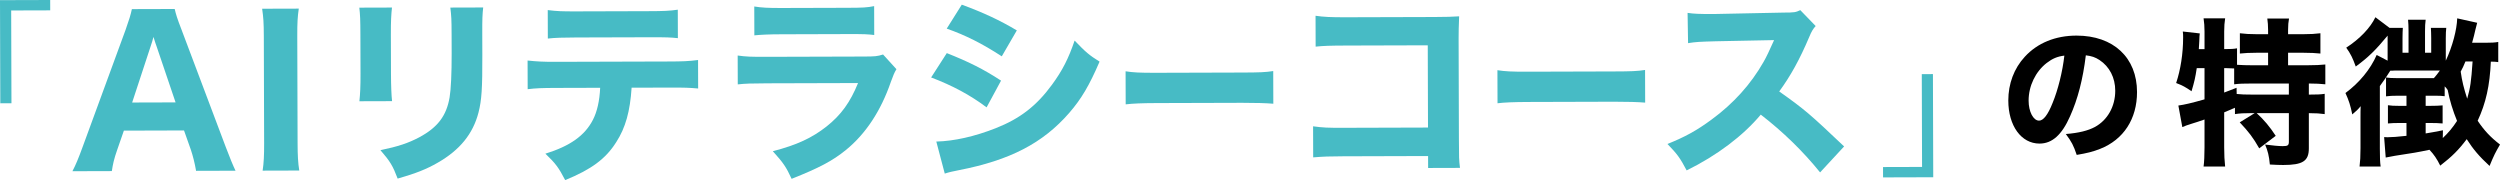
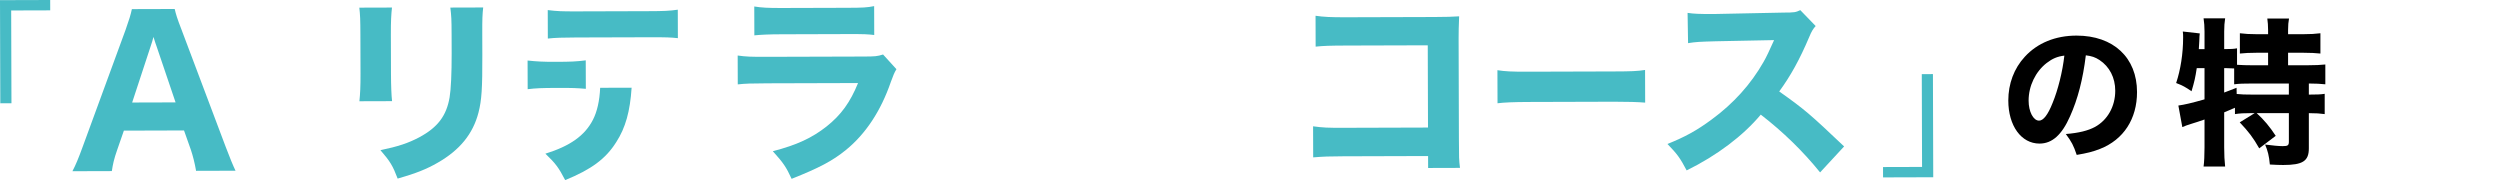
<svg xmlns="http://www.w3.org/2000/svg" id="_レイヤー_2" viewBox="0 0 615.07 44.31">
  <g id="_レイヤー_4">
    <path d="m509.3,28.593c-2.026,4.597-4.415,6.732-7.528,6.732-4.488,0-7.673-4.38-7.673-10.604,0-4.126,1.411-7.891,4.054-10.75,3.112-3.402,7.564-5.212,12.74-5.212,9.085,0,14.876,5.43,14.876,13.898,0,6.588-3.294,11.69-9.085,13.971-1.737.688-3.186,1.05-5.755,1.484-.76-2.28-1.267-3.258-2.679-5.14,3.222-.253,5.466-.832,7.167-1.737,3.112-1.701,4.994-5.067,4.994-8.903,0-3.222-1.411-5.937-3.872-7.564-1.05-.688-1.919-.978-3.366-1.158-.724,5.972-1.991,10.785-3.873,14.983Zm-5.755-13.102c-2.75,2.136-4.451,5.646-4.451,9.266,0,2.714,1.158,4.922,2.569,4.922,1.05,0,2.172-1.411,3.33-4.343,1.339-3.222,2.461-7.782,2.896-11.654-1.737.217-2.932.724-4.344,1.81Z" style="stroke-width:0px;" />
    <path d="m553.684,27.838c-1.638,0-2.496.039-3.822.234v-1.56q-1.481.663-2.651,1.131v8.619c0,1.794.078,3.354.233,4.719h-5.304c.156-1.053.233-2.925.233-4.719v-6.864c-1.364.468-2.145.741-3.081,1.014-1.325.43-1.599.508-2.379.858l-.975-5.304c1.599-.234,3.159-.586,6.435-1.521v-7.684h-1.91c-.352,2.34-.586,3.354-1.287,5.694-1.443-1.014-2.224-1.443-3.783-2.028,1.092-3.275,1.716-7.254,1.716-11.193,0-.585,0-.896-.078-1.481l4.173.468c-.078.546-.078.819-.117,1.911-.038.507-.038.858-.116,1.95h1.403v-4.329c0-1.209-.077-2.185-.233-3.237h5.304c-.155,1.014-.233,1.95-.233,3.237v4.329c1.638,0,2.34-.039,3.159-.195v4.057c1.287.077,2.34.116,3.86.116h3.783v-3.081h-2.769c-1.716,0-3.081.078-4.174.195v-4.992c1.248.156,2.38.234,4.174.234h2.769v-1.054c0-1.092-.077-1.911-.194-2.808h5.343c-.156.857-.233,1.638-.233,2.808v1.054h3.705c1.833,0,2.964-.078,4.251-.234v4.992c-1.093-.117-2.496-.195-4.251-.195h-3.705v3.081h4.602c2.028,0,3.549-.077,4.563-.194v4.875c-1.209-.117-2.34-.195-4.057-.195v2.73c2.067,0,2.926-.039,3.9-.195v4.992c-1.209-.156-2.067-.234-3.9-.234v8.659c0,3.12-1.481,4.095-6.318,4.095-.74,0-2.105-.039-3.275-.117-.195-2.145-.507-3.354-1.17-4.914,1.677.234,3.432.391,4.329.391,1.287,0,1.521-.195,1.521-1.132v-6.981h-7.917c1.833,1.678,3.198,3.315,4.68,5.578l-4.056,3.081c-1.482-2.613-2.613-4.096-4.797-6.396l3.666-2.263h-1.015Zm-6.474-5.069c1.56-.585,1.716-.663,3.042-1.171l.039,1.521c.975.117,2.105.156,4.056.156h8.775v-2.73h-8.854c-2.223,0-3.432.039-4.602.195v-3.9c-.741-.039-1.443-.078-2.028-.078h-.429v6.007Z" style="stroke-width:0px;" />
-     <path d="m614.642,15.28c-.663-.078-.896-.117-1.833-.117-.234,5.812-1.209,10.218-3.237,14.548,1.639,2.418,3.12,4.017,5.499,5.85-1.17,2.028-1.442,2.535-2.573,5.266-2.535-2.341-4.057-4.135-5.616-6.592-1.95,2.613-3.589,4.251-6.514,6.514-.858-1.716-1.521-2.691-2.652-3.9-2.535.546-4.523.897-8.502,1.482-.819.155-1.561.272-2.262.429l-.391-5.031c.429.039.663.039.819.039,1.014,0,2.613-.117,4.68-.351v-3.159h-1.755c-1.248,0-1.872.039-2.808.116v-4.484c.702.116,1.56.155,2.808.155h1.755v-2.496h-2.105c-1.326,0-2.067.039-2.926.156v-4.641c.741.116,1.482.155,2.535.155h9.243c.586-.663.78-.936,1.482-1.872h-10.959c-.078,0-.352,0-.702.039h-.546c-1.093,1.716-1.6,2.496-2.574,3.783v15.444c0,2.106.039,3.276.195,4.368h-5.188c.156-1.286.233-2.496.233-4.562v-7.488c0-1.093,0-1.95.039-2.809-.624.78-1.17,1.287-2.066,2.028-.43-2.184-.858-3.471-1.678-5.266,3.394-2.496,6.163-5.85,7.684-9.36l2.691,1.404v-6.162c-2.926,3.549-4.759,5.343-7.84,7.605-.741-2.067-1.248-3.12-2.34-4.642,3.315-2.145,5.929-4.875,7.177-7.488l3.471,2.613h3.276c-.039.663-.078,1.404-.078,2.496v3.627h1.481v-5.304c0-1.17-.038-1.989-.116-2.809h4.329c-.117.858-.156,1.639-.156,2.809v5.304h1.521v-3.627c0-1.014-.039-1.56-.078-2.496h3.783c-.078.663-.117,1.365-.117,2.574v5.499c1.638-3.471,2.729-7.645,2.808-10.413l4.914,1.092c-.155.585-.194.702-.468,1.833-.195.937-.39,1.677-.78,3.081h3.315c1.443,0,2.262-.039,3.12-.194v4.953Zm-13.65,18.682c1.365-1.287,2.418-2.535,3.51-4.213-1.014-2.457-1.833-5.108-2.301-7.604-.312-.469-.39-.547-.741-.897v2.418c-.741-.078-1.248-.117-2.262-.117h-2.418v2.496h1.014c1.404,0,2.262-.039,3.159-.116v4.445c-.936-.077-1.833-.116-3.159-.116h-1.014v2.573c1.56-.272,2.145-.351,4.251-.779l-.039,1.911Zm5.577-18.838c-.429,1.092-.702,1.599-1.17,2.496.351,2.418.741,3.978,1.599,6.669.78-2.769.976-4.134,1.326-9.165h-1.755Z" style="stroke-width:0px;" />
    <path d="m.075,25.416L0,.036l12.348-.036.008,2.548-9.604.028.067,22.832-2.744.008Z" style="fill:#47bbc5; stroke-width:0px;" />
    <path d="m48.243,42.031c-.349-2.008-.794-3.722-1.289-5.191l-1.68-4.747-14.797.044-1.652,4.757c-.777,2.208-1.067,3.532-1.307,5.198l-9.701.029c.779-1.474,1.461-3.092,2.48-5.888L30.895,7.344c.874-2.453,1.263-3.728,1.552-5.101l10.534-.031c.298,1.272.595,2.301,1.682,5.091l10.864,28.826c.938,2.497,1.826,4.649,2.418,5.873l-9.701.029Zm-9.743-30.692c-.147-.441-.346-.93-.741-2.252-.291,1.03-.339,1.274-.68,2.256l-4.564,13.879,10.682-.031-4.696-13.852Z" style="fill:#47bbc5; stroke-width:0px;" />
-     <path d="m73.509,2.122c-.288,1.961-.381,3.479-.371,6.763l.078,26.311c.009,3.136.111,4.851.411,6.761l-9.015.026c.288-1.912.381-3.725.372-6.763l-.078-26.311c-.01-3.381-.111-4.655-.412-6.761l9.015-.026Z" style="fill:#47bbc5; stroke-width:0px;" />
    <path d="m96.439,1.857c-.191,1.618-.285,3.431-.275,6.665l.028,9.603c.009,3.038.115,5.438.266,6.761l-8.035.024c.19-1.813.283-3.627.273-6.86l-.028-9.505c-.011-3.773-.063-4.9-.265-6.663l8.036-.024Zm22.439-.018c-.19,1.766-.237,2.794-.226,6.518l.015,5.193c.024,8.134-.162,11.122-.938,14.114-1.356,5.296-4.627,9.273-10.056,12.376-2.74,1.577-5.333,2.613-9.838,3.9-1.185-3.132-1.824-4.208-4.234-6.994,4.309-.895,6.854-1.735,9.546-3.164,4.5-2.414,6.696-5.262,7.467-9.821.337-1.961.521-6.027.507-10.829l-.014-4.654c-.011-3.725-.062-4.606-.313-6.614l8.084-.024Z" style="fill:#47bbc5; stroke-width:0px;" />
-     <path d="m155.395,21.576c-.374,5.782-1.489,9.853-3.781,13.387-2.585,4.123-6.154,6.73-12.564,9.347-1.577-3.033-2.315-4.061-4.87-6.502,6.069-1.88,9.688-4.438,11.686-8.314,1.022-1.964,1.651-4.66,1.789-7.895l-10.877.032c-3.283.01-4.998.063-6.957.314l-.021-7.056c2.254.238,3.725.332,7.057.322l27.634-.082c3.479-.011,4.899-.063,7.251-.364l.021,7.007c-2.255-.189-3.088-.236-7.105-.224l-9.261.027Zm-20.635-19.097c2.255.287,3.577.332,7.057.322l17.688-.053c3.821-.012,5.193-.064,7.25-.364l.021,7.006c-1.812-.189-2.694-.237-7.153-.224l-17.884.053c-3.233.01-5.193.065-6.957.266l-.021-7.006Z" style="fill:#47bbc5; stroke-width:0px;" />
+     <path d="m155.395,21.576c-.374,5.782-1.489,9.853-3.781,13.387-2.585,4.123-6.154,6.73-12.564,9.347-1.577-3.033-2.315-4.061-4.87-6.502,6.069-1.88,9.688-4.438,11.686-8.314,1.022-1.964,1.651-4.66,1.789-7.895l-10.877.032c-3.283.01-4.998.063-6.957.314l-.021-7.056c2.254.238,3.725.332,7.057.322c3.479-.011,4.899-.063,7.251-.364l.021,7.007c-2.255-.189-3.088-.236-7.105-.224l-9.261.027Zm-20.635-19.097c2.255.287,3.577.332,7.057.322l17.688-.053c3.821-.012,5.193-.064,7.25-.364l.021,7.006c-1.812-.189-2.694-.237-7.153-.224l-17.884.053c-3.233.01-5.193.065-6.957.266l-.021-7.006Z" style="fill:#47bbc5; stroke-width:0px;" />
    <path d="m181.49,13.658c2.108.289,3.039.335,7.399.322l23.616-.07c2.842-.008,3.332-.059,4.752-.504l3.293,3.616c-.536.884-.73,1.373-1.362,3.091-2.478,7.21-6.233,12.855-11.072,16.789-3.324,2.705-6.651,4.43-13.355,7.096-1.331-2.887-2.02-3.914-4.626-6.798,5.924-1.536,9.643-3.262,13.26-6.114,3.569-2.853,5.765-5.896,7.71-10.654l-22.293.065c-4.018.013-5.487.065-7.3.266l-.021-7.104Zm4.081-12.064c1.765.289,3.382.383,6.763.372l16.07-.047c3.969-.012,4.899-.064,6.662-.412l.021,7.104c-1.666-.191-2.4-.238-6.565-.227l-16.315.049c-3.136.009-5.096.113-6.614.265l-.021-7.104Z" style="fill:#47bbc5; stroke-width:0px;" />
-     <path d="m232.938,13.066c5.396,2.139,9.027,3.941,13.348,6.771l-3.557,6.576c-4.027-3.026-8.396-5.365-13.644-7.358l3.853-5.988Zm-2.581,21.762c4.41-.111,9.452-1.253,14.591-3.277,6.021-2.369,10.078-5.517,13.884-10.723,2.586-3.535,4.047-6.43,5.554-10.845,2.752,2.884,3.636,3.615,6.14,5.177-2.53,5.886-4.481,9.175-7.459,12.613-6.495,7.467-14.615,11.656-27.151,14.094-1.519.298-2.448.497-3.477.843l-2.081-7.882Zm6.27-33.68c5.298,1.944,9.37,3.844,13.542,6.33l-3.704,6.381c-4.86-3.171-8.982-5.217-13.544-6.819l3.706-5.892Z" style="fill:#47bbc5; stroke-width:0px;" />
-     <path d="m276.927,17.541c1.876.289,3.375.382,7.624.369l21.078-.062c4.207-.013,5.707-.065,7.622-.365l.023,8.035c-1.666-.142-4.415-.23-7.664-.222l-21.037.062c-3.624.011-5.998.115-7.622.316l-.024-8.134Z" style="fill:#47bbc5; stroke-width:0px;" />
    <path d="m330.525,38.451c-3.626.011-4.851.063-7.446.268l-.023-7.644c2.5.335,3.48.381,7.597.369l20.676-.062-.061-20.235-19.99.059c-4.115.013-5.635.067-7.594.268l-.022-7.594c2.01.288,3.676.381,7.693.369l21.51-.063c2.646-.008,4.802-.063,6.124-.166q-.137,3.235-.131,5.342l.073,24.694c.014,4.802.016,5.242.267,7.25l-7.84.023-.009-2.939-20.823.062Z" style="fill:#47bbc5; stroke-width:0px;" />
    <path d="m368.41,17.271c1.876.288,3.375.382,7.624.369l21.078-.062c4.207-.013,5.707-.065,7.622-.365l.023,8.035c-1.666-.142-4.415-.231-7.665-.222l-21.036.062c-3.624.011-5.998.115-7.622.316l-.024-8.134Z" style="fill:#47bbc5; stroke-width:0px;" />
    <path d="m447.793,42.416c-4.18-5.182-9.093-9.969-14.594-14.215-4.346,5.206-10.799,10.075-18.235,13.724-1.625-3.082-2.314-4.011-4.723-6.503,4.307-1.728,7.192-3.304,10.859-6.01,5.378-3.936,9.676-8.7,12.795-14.197.634-1.079,1.462-2.846,2.581-5.348l-14.306.287c-4.066.109-4.998.161-6.858.461l-.12-7.447c1.568.24,2.941.285,5.979.276.196-.001.589-.002.932-.003l16.706-.344c2.695-.008,2.939-.057,4.114-.6l3.784,3.909c-.635.687-1.025,1.325-1.609,2.747-2.335,5.496-4.528,9.471-7.359,13.35,6.335,4.489,7.562,5.563,15.965,13.525l-5.91,6.387Z" style="fill:#47bbc5; stroke-width:0px;" />
    <path d="m475.556,18.228l.075,25.38-12.347.037-.008-2.548,9.604-.028-.067-22.832,2.743-.009Z" style="fill:#47bbc5; stroke-width:0px;" />
  </g>
</svg>